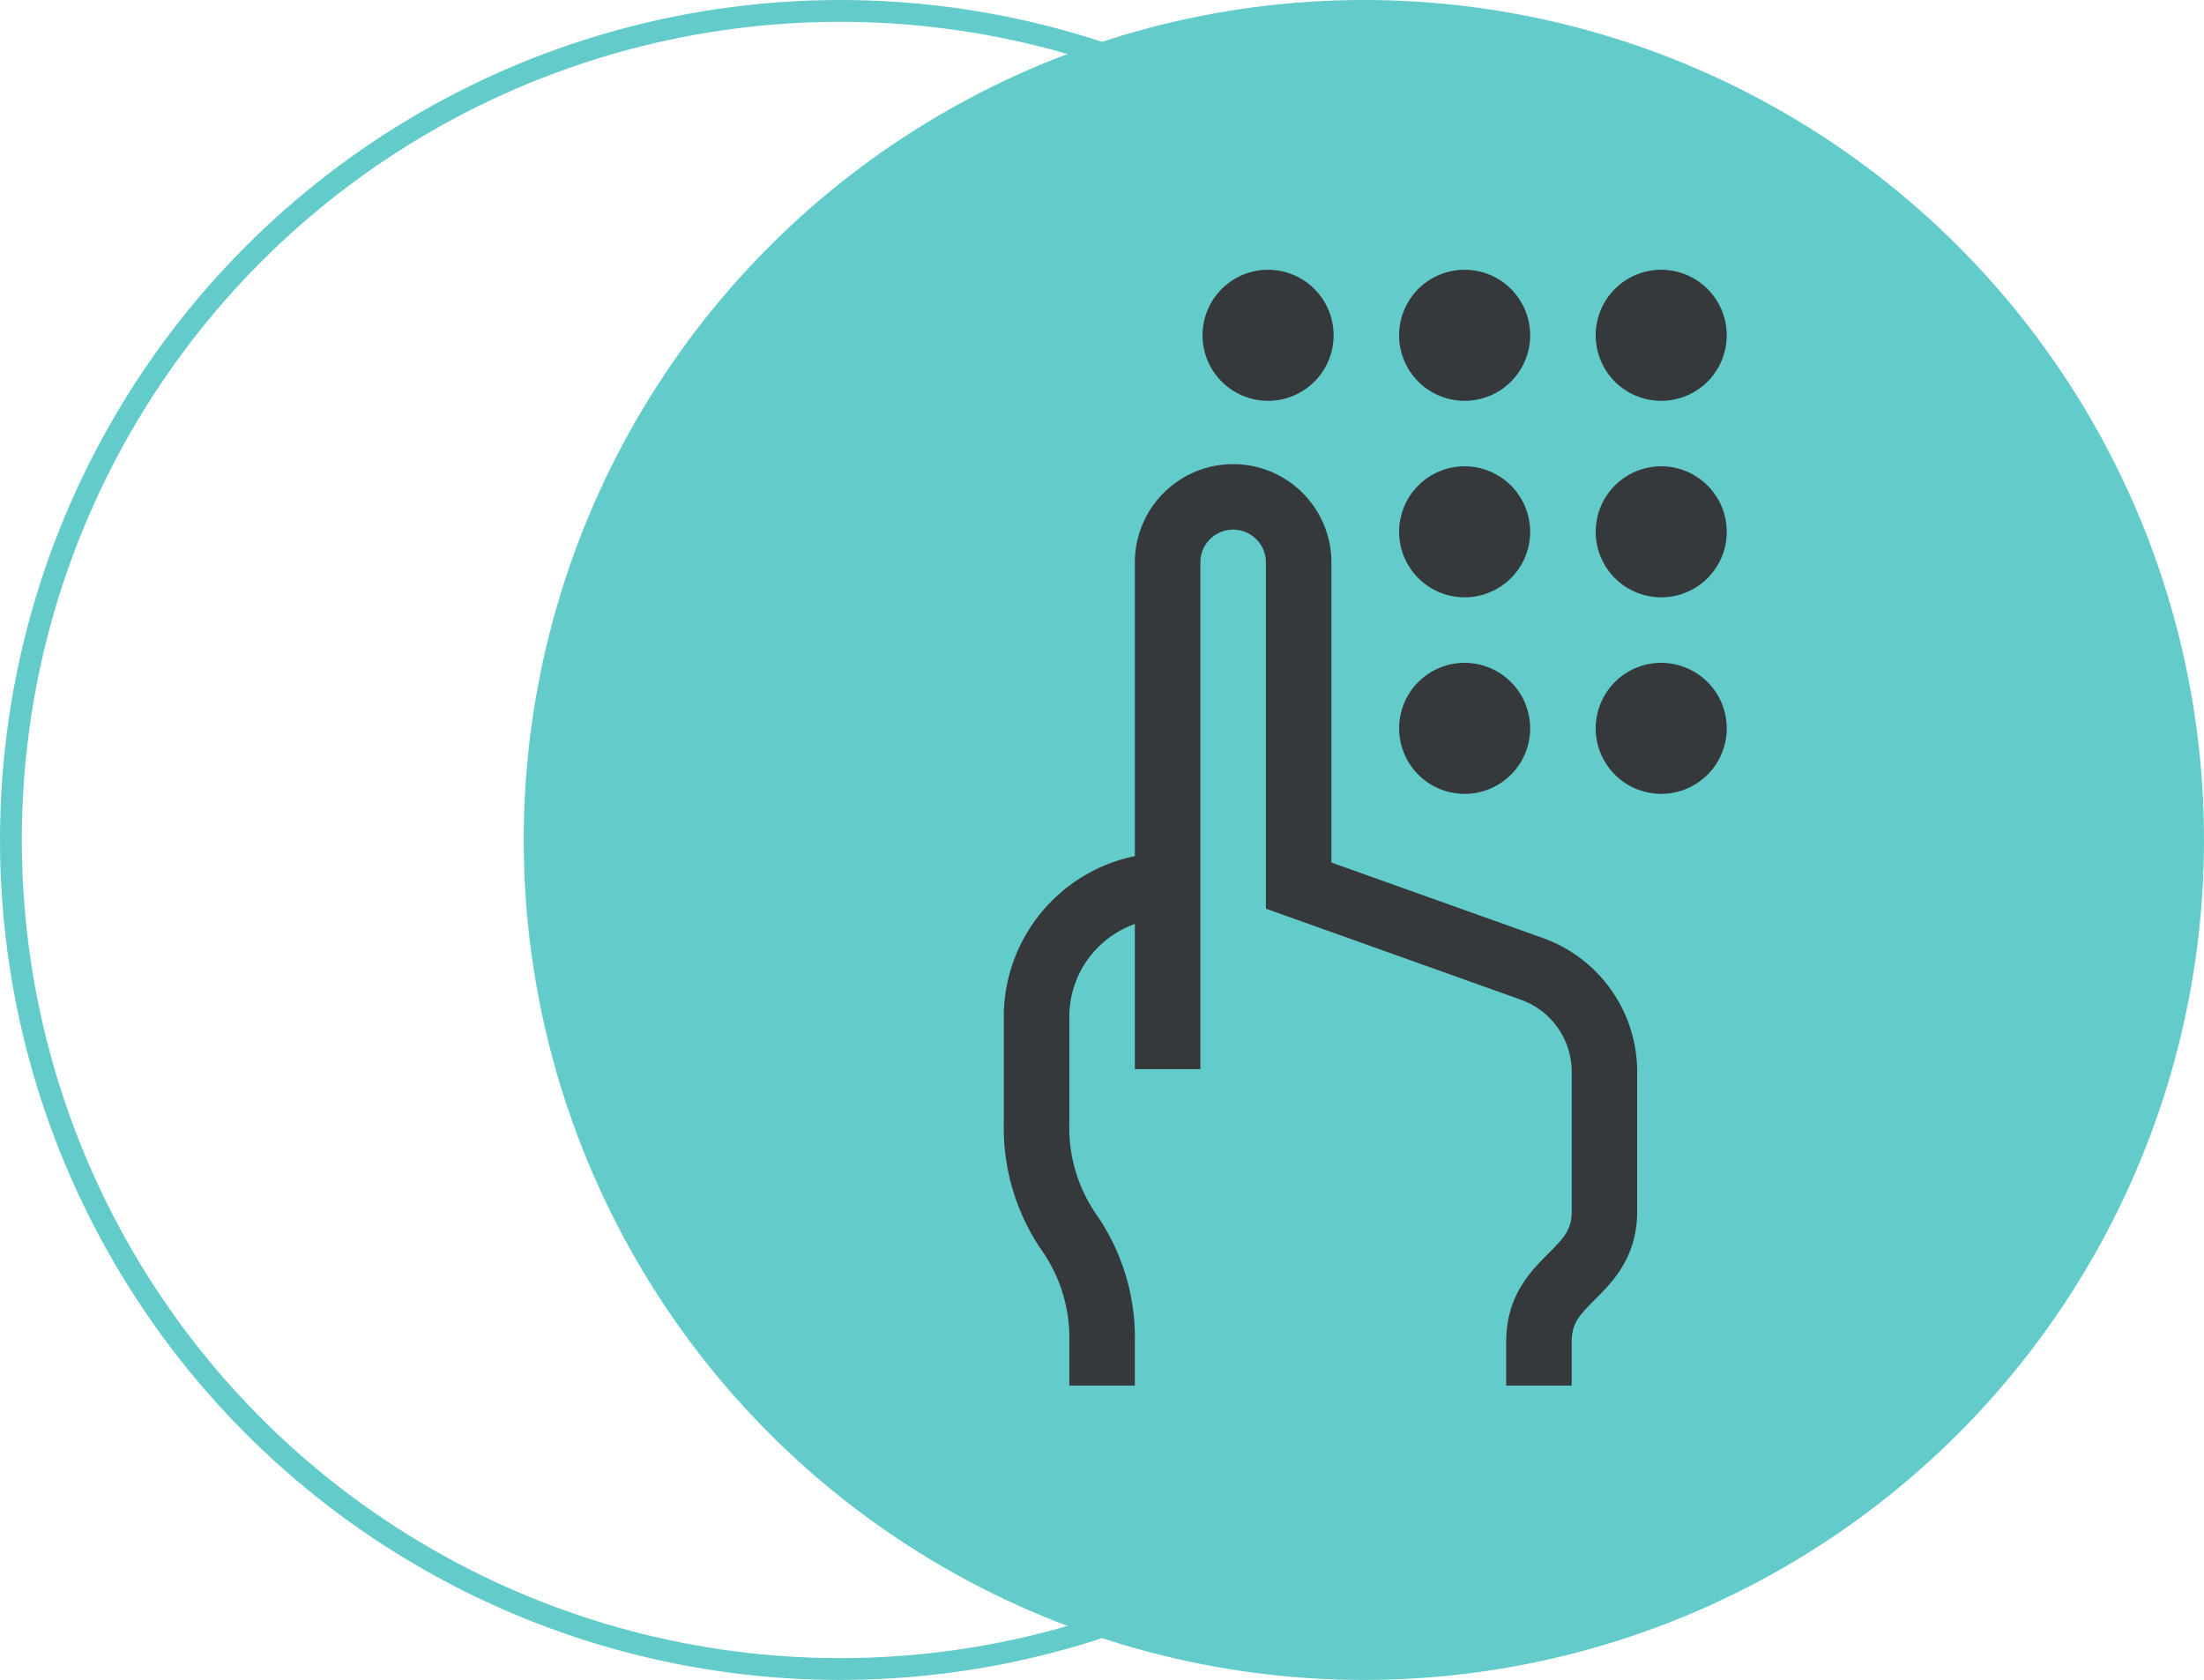
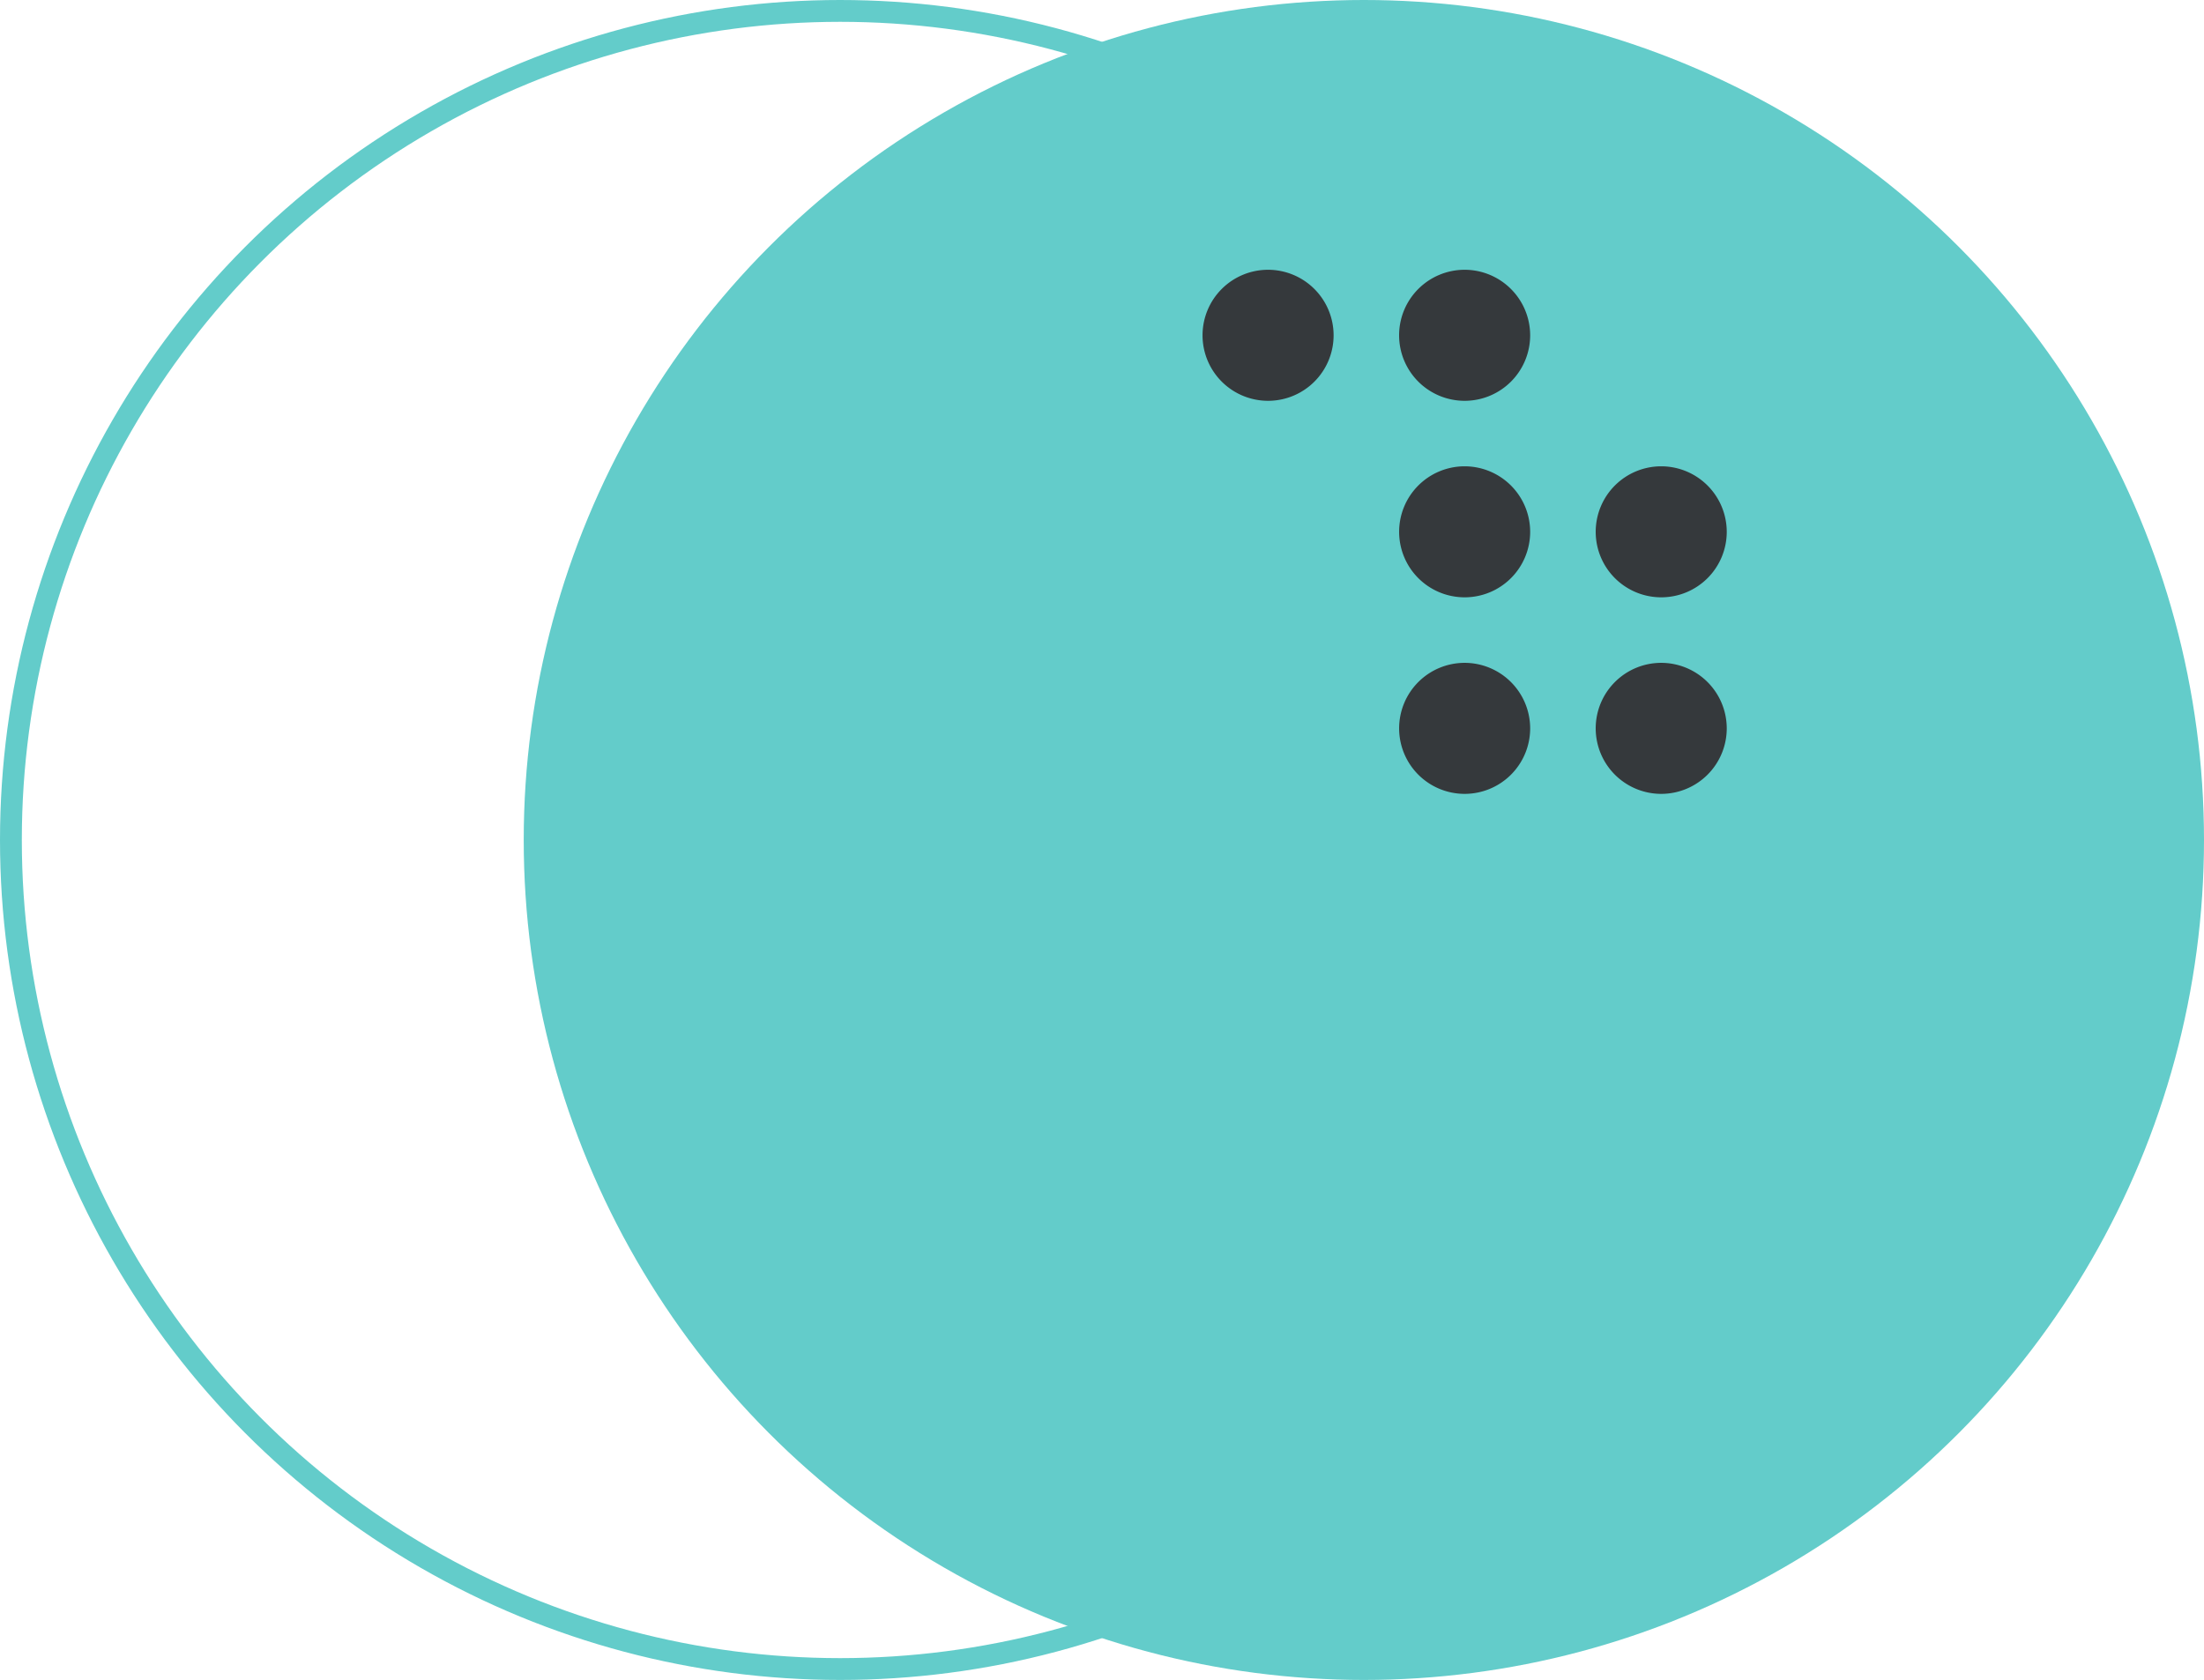
<svg xmlns="http://www.w3.org/2000/svg" width="202" height="154" viewBox="0 0 202 154">
  <defs>
    <clipPath id="clip-path">
      <rect id="Rectángulo_792" data-name="Rectángulo 792" width="66.259" height="102.292" fill="#35393c" />
    </clipPath>
  </defs>
  <g id="Grupo_30587" data-name="Grupo 30587" transform="translate(-640 -1509)">
    <circle id="Elipse_17" data-name="Elipse 17" cx="77" cy="77" r="77" transform="translate(688 1509)" fill="#63ccca" />
    <g id="Elipse_220" data-name="Elipse 220" transform="translate(640 1509)" fill="none" stroke="#63ccca" stroke-width="2">
-       <circle cx="77" cy="77" r="77" stroke="none" />
      <circle cx="77" cy="77" r="76" fill="none" />
    </g>
    <g id="Grupo_30372" data-name="Grupo 30372" transform="translate(734 1533.73)">
      <g id="Grupo_30118" data-name="Grupo 30118" transform="translate(-2)" clip-path="url(#clip-path)">
        <path id="Trazado_12759" data-name="Trazado 12759" d="M74.388,0a6.006,6.006,0,1,0,6.006,6.005A6.012,6.012,0,0,0,74.388,0" transform="translate(-50.167)" fill="#35393c" />
        <path id="Trazado_12760" data-name="Trazado 12760" d="M142.02,0a6.006,6.006,0,1,0,6.005,6.005A6.012,6.012,0,0,0,142.02,0" transform="translate(-99.783)" fill="#35393c" />
-         <path id="Trazado_12761" data-name="Trazado 12761" d="M209.653,0a6.006,6.006,0,1,0,6.005,6.005A6.012,6.012,0,0,0,209.653,0" transform="translate(-149.399)" fill="#35393c" />
        <path id="Trazado_12762" data-name="Trazado 12762" d="M142.02,67.633a6.005,6.005,0,1,0,6.005,6.005,6.012,6.012,0,0,0-6.005-6.005" transform="translate(-99.783 -49.617)" fill="#35393c" />
        <path id="Trazado_12763" data-name="Trazado 12763" d="M209.653,67.633a6.005,6.005,0,1,0,6.005,6.005,6.012,6.012,0,0,0-6.005-6.005" transform="translate(-149.399 -49.617)" fill="#35393c" />
        <path id="Trazado_12764" data-name="Trazado 12764" d="M142.02,135.266a6.005,6.005,0,1,0,6.005,6.005,6.012,6.012,0,0,0-6.005-6.005" transform="translate(-99.783 -99.233)" fill="#35393c" />
        <path id="Trazado_12765" data-name="Trazado 12765" d="M209.653,135.266a6.005,6.005,0,1,0,6.005,6.005,6.012,6.012,0,0,0-6.005-6.005" transform="translate(-149.399 -99.233)" fill="#35393c" />
-         <path id="Trazado_12766" data-name="Trazado 12766" d="M49.417,110.323,30.027,103.4V75.887a9.019,9.019,0,0,0-9.007-9.008h0a9.01,9.01,0,0,0-9.008,9.008v26.926A15.04,15.04,0,0,0,0,117.524v9.809a19.81,19.81,0,0,0,3.431,11.553,13.989,13.989,0,0,1,2.574,8.465v4H12.01v-4A19.812,19.812,0,0,0,8.579,135.8a13.986,13.986,0,0,1-2.574-8.464v-9.809a9.021,9.021,0,0,1,6.006-8.491v13.3h6.005V75.887a3,3,0,0,1,6.005,0V107.63L47.4,115.978a7.022,7.022,0,0,1,4.65,6.6v12.765c0,1.688-.652,2.41-2.124,3.882-1.638,1.638-3.882,3.882-3.882,8.128v4h6.005v-4c0-1.688.65-2.41,2.123-3.882,1.612-1.612,3.81-3.812,3.879-7.928h0V122.576a13.04,13.04,0,0,0-8.636-12.254" transform="translate(0 -49.063)" fill="#35393c" />
      </g>
    </g>
  </g>
</svg>